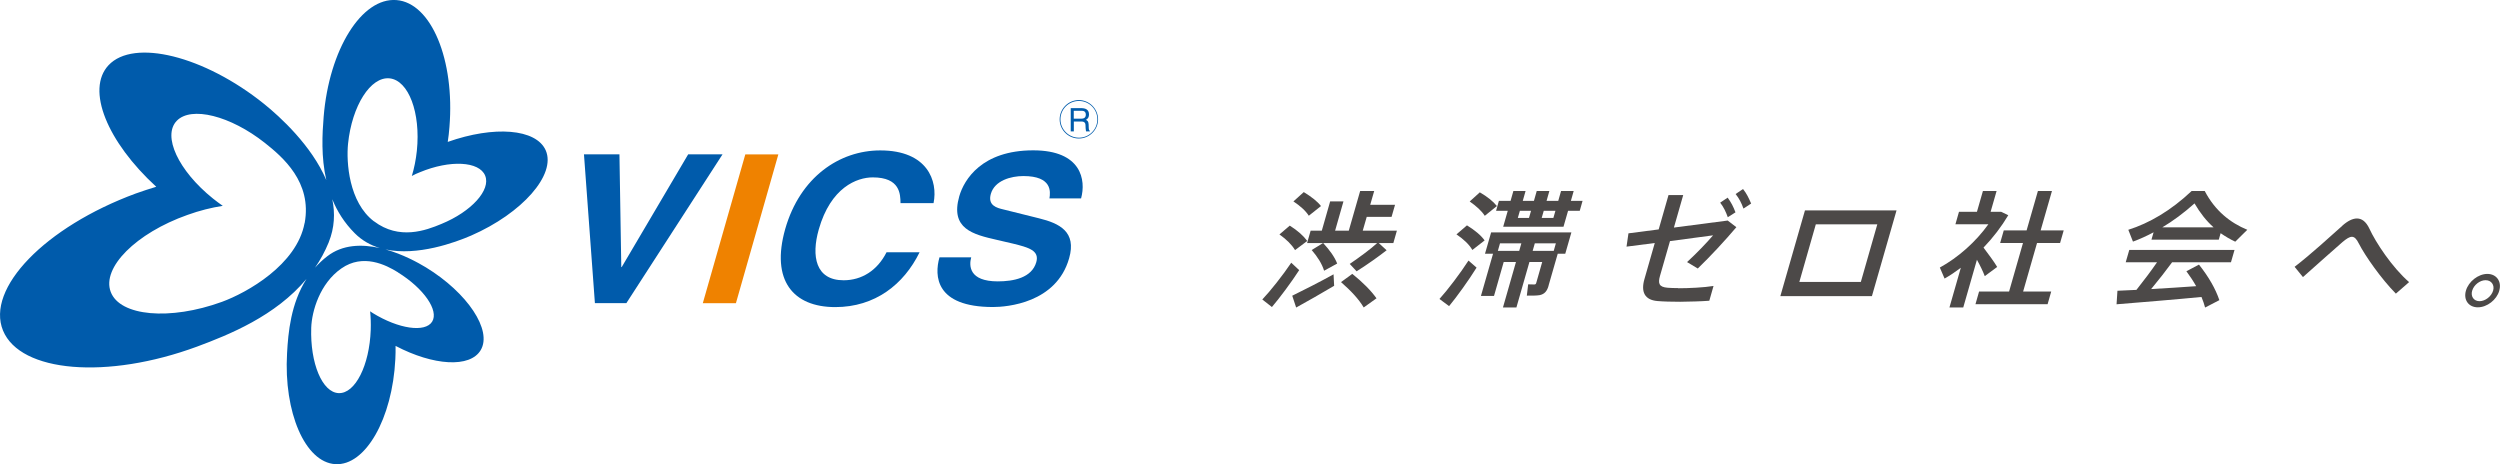
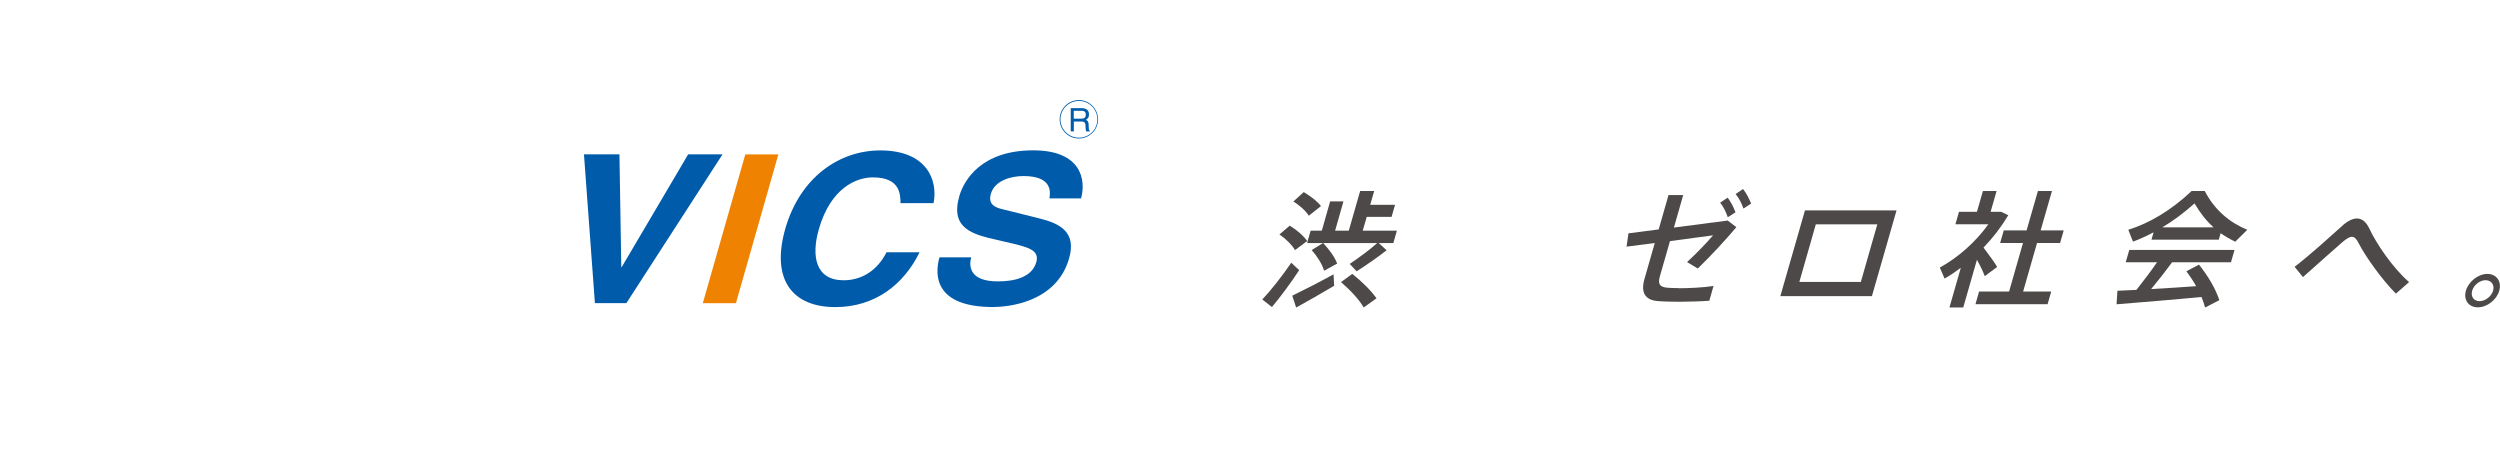
<svg xmlns="http://www.w3.org/2000/svg" id="_レイヤー_2" data-name="レイヤー 2" viewBox="0 0 338.25 62.8">
  <g id="contents">
    <g>
      <g>
        <path d="M93.11,20.88h4.65l-13.01,20.13h-4.26l-1.48-20.13h4.8l.25,15.25h.06l8.99-15.25Z" style="fill: #005bab;" />
        <path d="M99.57,41.02h-4.48l5.75-20.13h4.47l-5.74,20.13Z" style="fill: #ef8200;" />
        <path d="M121.84,27.48c-.02-1.21-.05-3.48-3.75-3.48-2.15,0-5.69,1.35-7.31,7.04-1.03,3.62-.44,6.88,3.36,6.88,2.46,0,4.57-1.33,5.81-3.79h4.47c-2.14,4.37-6.04,7.42-11.41,7.42-5.7,0-8.74-3.61-6.77-10.57,2.01-7.03,7.35-10.63,12.86-10.63,6.41,0,7.82,4.15,7.21,7.13h-4.47Z" style="fill: #005bab;" />
        <path d="M131.4,34.83c-.3,1.12-.3,3.24,3.6,3.24,2.12,0,4.6-.47,5.21-2.6.45-1.58-1.04-1.99-3.16-2.51l-2.15-.5c-3.24-.74-6.37-1.49-5.11-5.91.65-2.25,3.05-6.21,10-6.21,6.56,0,7.16,4.04,6.48,6.5h-4.28c.14-.88.38-3.02-3.52-3.02-1.69,0-3.89.6-4.41,2.41-.45,1.58.83,1.9,1.67,2.1l4.86,1.21c2.74.68,5.1,1.8,4.06,5.41-1.72,6.06-8.43,6.59-10.3,6.59-7.81,0-7.95-4.23-7.24-6.72h4.3Z" style="fill: #005bab;" />
-         <path d="M63.73,31.88c6.96-3.04,11.53-8.27,10.11-11.53-1.3-2.95-7.01-3.36-13.26-1.15.1-.65.18-1.33.23-2.02C61.55,8.1,58.35.39,53.65.01c-4.71-.38-9.12,6.69-9.86,15.79-.19,2.33-.36,5.43.36,8.57-1.98-4.67-6.28-8.59-8.42-10.31-8.09-6.5-17.64-8.88-21.05-5.23-3.08,3.31-.17,10.36,6.46,16.44-.91.27-1.83.58-2.77.91C6.1,30.71-1.94,39.02.41,44.73c2.35,5.68,14.09,6.65,26.24,2.17,4.33-1.61,10.62-4.13,14.82-9.16-2.13,3.34-2.48,7.28-2.63,10.04-.47,8.01,2.44,14.76,6.52,15.02,4.08.25,7.73-6.14,8.13-14.22.03-.6.04-1.2.03-1.78,5.12,2.69,10.09,3,11.52.57,1.59-2.68-1.78-7.75-7.41-11.19-1.09-.66-3.15-1.79-5.47-2.43,4.33.92,9.42-.94,11.57-1.87ZM41.21,30.18c-1.05,5.65-7.8,9.42-11.18,10.66-7.04,2.56-13.81,1.95-15.05-1.35-1.24-3.28,3.43-7.95,10.38-10.41,1.63-.59,3.25-.99,4.78-1.23-.46-.33-.91-.65-1.34-1-4.68-3.77-6.85-8.45-4.89-10.5,1.95-2.03,7.26-.7,11.92,2.98,2.41,1.91,6.42,5.31,5.39,10.86ZM44.48,32.77c.79-1.96.87-3.93.48-5.81.66,1.63,1.64,3.2,3.04,4.6.99.99,2.15,1.63,3.39,2-2.42-.54-5.04-.5-7.12,1.12-.62.47-1.16,1-1.65,1.54.72-1.04,1.35-2.19,1.86-3.44ZM53.85,36.86c3.48,2.16,5.56,5.14,4.62,6.66-.94,1.51-4.54.99-8.03-1.16-.12-.09-.24-.16-.36-.24.08.8.11,1.64.08,2.52-.17,4.8-2.1,8.63-4.33,8.55-2.23-.08-3.88-4.04-3.72-8.85.08-2.25,1.17-6,4.08-8.02,2.92-2.04,6.01-.5,7.66.53ZM50.6,29.95c-3.41-2.58-3.76-8.02-3.51-10.5.53-5.15,3.05-9.11,5.62-8.85,2.57.27,4.22,4.65,3.69,9.8-.13,1.22-.36,2.36-.68,3.41.35-.19.72-.37,1.1-.51,4.07-1.69,8.03-1.48,8.82.46.8,1.94-1.85,4.87-5.92,6.54-2.1.88-5.71,2.22-9.12-.36Z" style="fill: #005bab;" />
        <path d="M145.29,14.99h1.05c.22,0,.57.04.57.53,0,.46-.34.54-.65.54h-.98v-1.07ZM145.29,16.44h1.02c.51,0,.56.3.56.55,0,.11.02.59.07.79h.52v-.08c-.12-.08-.14-.14-.15-.32l-.02-.57c-.02-.43-.19-.51-.37-.59.2-.12.42-.28.42-.75,0-.66-.5-.84-1.03-.84h-1.44v3.15h.42v-1.34Z" style="fill: #005bab;" />
        <path d="M143.37,16.15c0,1.43,1.17,2.59,2.6,2.59s2.6-1.17,2.6-2.59-1.17-2.61-2.6-2.61-2.6,1.17-2.6,2.61ZM143.48,16.15c0-1.38,1.12-2.49,2.5-2.49s2.49,1.11,2.49,2.49-1.12,2.48-2.49,2.48-2.5-1.11-2.5-2.48Z" style="fill: #005bab;" />
      </g>
      <g>
        <path d="M174.71,35.55l1.07,1c-1.04,1.61-2.66,3.79-3.69,4.99l-1.3-1.02c1.07-1.12,2.82-3.33,3.92-4.98ZM174.51,30.53c1.08.68,1.85,1.38,2.36,2.07l-1.65,1.24c-.44-.73-1.15-1.44-2.11-2.12l1.39-1.19ZM180.43,37.12l.08,1.55c-1.56.93-3.83,2.22-5.14,2.94l-.53-1.6c1.34-.65,3.88-1.94,5.58-2.89ZM176.4,25.99c1.03.63,1.82,1.24,2.33,1.89l-1.65,1.31c-.43-.68-1.15-1.32-2.08-1.94l1.4-1.26ZM179.01,32.89h-2.16l.48-1.68h1.51l1.13-3.96h1.8l-1.13,3.96h1.85l1.54-5.37h1.9l-.54,1.87h3.36l-.47,1.63h-3.36l-.54,1.87h4.62l-.48,1.68h-1.97l1.06.97c-1.03.81-2.53,1.88-4.06,2.85l-.93-1c1.39-.95,2.84-2.02,3.71-2.82h-7.3c.89.97,1.54,1.87,1.89,2.77-.64.36-1.21.66-1.77.97-.28-.92-.86-1.85-1.68-2.8l1.52-.93ZM182.96,37.05c1.43,1.15,2.53,2.26,3.28,3.31l-1.73,1.24c-.66-1.12-1.73-2.26-3.07-3.43l1.53-1.12Z" style="fill: #4c4948;" />
-         <path d="M198.69,35.26l1.09.95c-1.04,1.68-2.68,3.96-3.72,5.21l-1.3-.97c1.07-1.17,2.84-3.5,3.93-5.2ZM198.48,30.49c1.07.66,1.89,1.34,2.39,2.04l-1.66,1.29c-.43-.75-1.17-1.44-2.15-2.11l1.42-1.22ZM200.23,26.03c1.02.59,1.79,1.21,2.3,1.85l-1.64,1.32c-.43-.68-1.15-1.31-2.04-1.94l1.37-1.24ZM209.53,38.64c-.21.75-.55,1.15-1.2,1.29-.36.07-1.16.08-1.75.07l.18-1.53c.28.02.69.02.83.02.15,0,.22-.07.26-.2l.81-2.84h-1.73l-1.76,6.15h-1.82l1.76-6.15h-1.66l-1.31,4.59h-1.77l1.64-5.71h-1.09l.83-2.89h10.86l-.83,2.89h-1.02l-1.24,4.31ZM204.38,27.18l.38-1.34h1.65l-.38,1.34h1.51l.38-1.34h1.71l-.38,1.34h1.58l.38-1.34h1.71l-.38,1.34h1.58l-.38,1.34h-1.58l-.62,2.16h-8.16l.62-2.16h-1.58l.38-1.34h1.58ZM205.55,33.94l.29-1.02h-2.89l-.29,1.02h2.89ZM205.64,28.52l-.28.97h1.51l.28-.97h-1.51ZM210.12,33.94h.1l.29-1.02h-2.85l-.29,1.02h2.75ZM208.87,28.52l-.28.97h1.58l.28-.97h-1.58Z" style="fill: #4c4948;" />
        <path d="M227.07,39c1.44,0,3.51-.1,4.77-.31l-.57,2c-1.16.09-2.61.12-3.94.14-1.14,0-2.32-.03-3.09-.1-1.7-.15-2.25-1.21-1.75-2.96l1.4-4.89-3.82.49.26-1.8,4.09-.53,1.33-4.65h1.99l-1.26,4.4,7.28-.95,1.17.9c-1.54,1.82-3.53,3.96-5.22,5.59l-1.45-.87c1.22-1.12,2.72-2.67,3.52-3.62l-5.83.78-1.35,4.7c-.3,1.04-.13,1.51,1.01,1.61.35.03.9.05,1.46.05ZM233.75,26.74c.48.65.77,1.21,1.06,1.99l-1.04.66c-.27-.76-.57-1.38-1.03-1.97l1.01-.68ZM235.83,25.57c.5.63.77,1.21,1.1,1.97l-1.04.68c-.27-.76-.58-1.36-1.06-1.97l1.01-.68Z" style="fill: #4c4948;" />
        <path d="M256.6,28.47l-3.33,11.6h-12.39l3.33-11.6h12.39ZM251.77,38.15l2.23-7.8h-8.32l-2.23,7.8h8.32Z" style="fill: #4c4948;" />
        <path d="M265.61,41.6h-1.85l1.54-5.37c-.72.54-1.45,1.04-2.2,1.46l-.64-1.49c2.48-1.36,4.87-3.48,6.57-5.86h-4.46l.48-1.68h2.43l.81-2.82h1.85l-.81,2.82h1.43l.96.46c-.92,1.55-2.06,3.04-3.35,4.38.7.93,1.45,1.94,1.85,2.62l-1.68,1.24c-.23-.61-.61-1.41-1.06-2.21l-1.85,6.45ZM271.83,39.44l1.88-6.56h-3.09l.49-1.71h3.09l1.53-5.33h1.9l-1.53,5.33h3.12l-.49,1.71h-3.12l-1.88,6.56h3.8l-.49,1.72h-9.76l.49-1.72h4.06Z" style="fill: #4c4948;" />
        <path d="M289.06,39.22c1.01-1.27,2.03-2.63,2.79-3.74h-4.24l.48-1.66h14.24l-.48,1.66h-7.96c-.8,1.09-1.8,2.38-2.84,3.63,2.04-.12,4.23-.25,6.09-.39-.37-.66-.82-1.34-1.32-2.02l1.7-.9c1.33,1.68,2.25,3.29,2.76,4.81l-1.93,1c-.12-.46-.29-.95-.49-1.43-3.46.34-8.57.75-11.49.99l.12-1.83c.72-.03,1.6-.07,2.58-.12ZM300.19,32.43h-9.1l.29-1c-.92.49-1.86.92-2.79,1.26l-.63-1.6c2.8-.88,5.75-2.58,8.57-5.25h1.77c1.39,2.67,3.45,4.3,5.76,5.25l-1.63,1.61c-.69-.32-1.34-.71-1.98-1.15l-.25.88ZM299.5,30.76c-.96-.85-1.81-1.92-2.58-3.24-1.48,1.32-2.93,2.39-4.36,3.24h6.94Z" style="fill: #4c4948;" />
        <path d="M316.89,30.56c.73-.66,1.42-1,2-1,.66,0,1.22.41,1.67,1.34.88,1.92,3.1,5.28,5.39,7.27l-1.79,1.56c-2.01-2.05-4.14-5.09-5-6.76-.32-.65-.6-.93-.95-.93-.32,0-.71.24-1.27.71-1.15,1-3.52,3.11-5.35,4.74l-1.13-1.39c2.22-1.7,5.1-4.35,6.44-5.54Z" style="fill: #4c4948;" />
        <path d="M338.15,39.34c-.35,1.22-1.64,2.24-2.9,2.24s-1.97-1.02-1.61-2.26c.36-1.24,1.67-2.26,2.9-2.26s1.97,1.02,1.61,2.26v.02ZM334.48,39.34c-.22.76.22,1.41,1,1.41s1.61-.65,1.84-1.43c.22-.76-.24-1.41-1.02-1.41s-1.59.65-1.81,1.41v.02Z" style="fill: #4c4948;" />
      </g>
    </g>
  </g>
</svg>